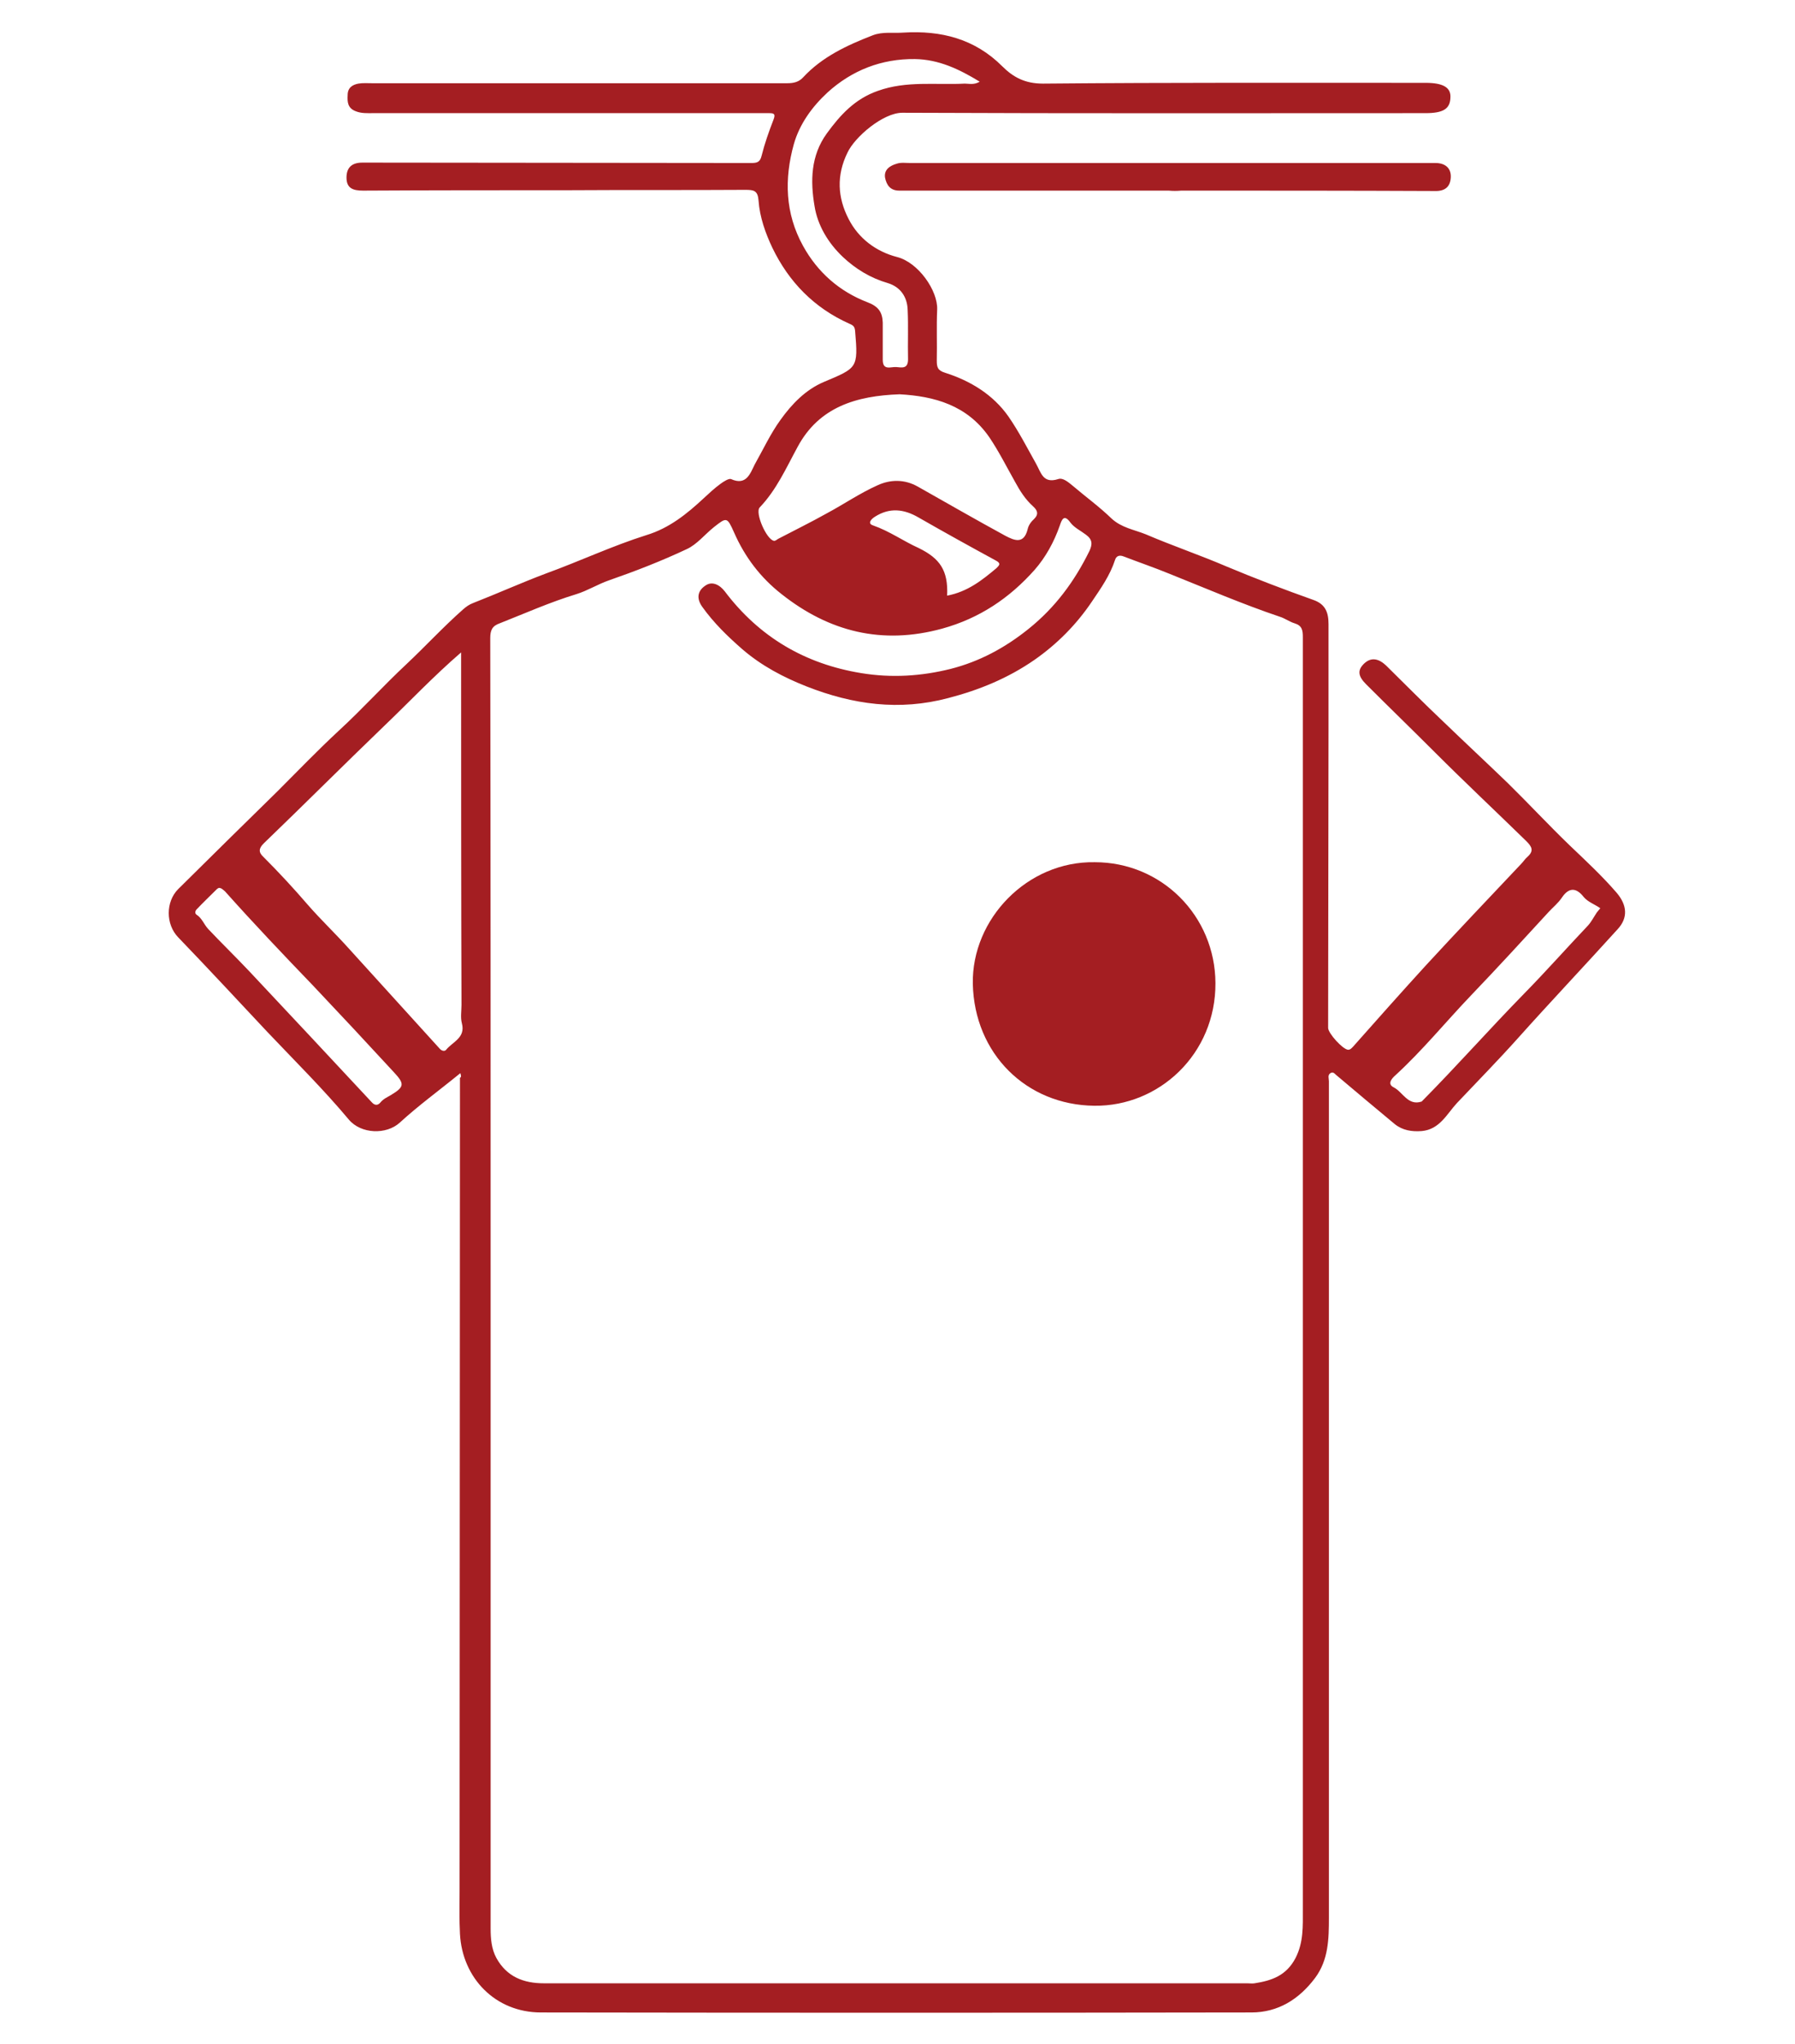
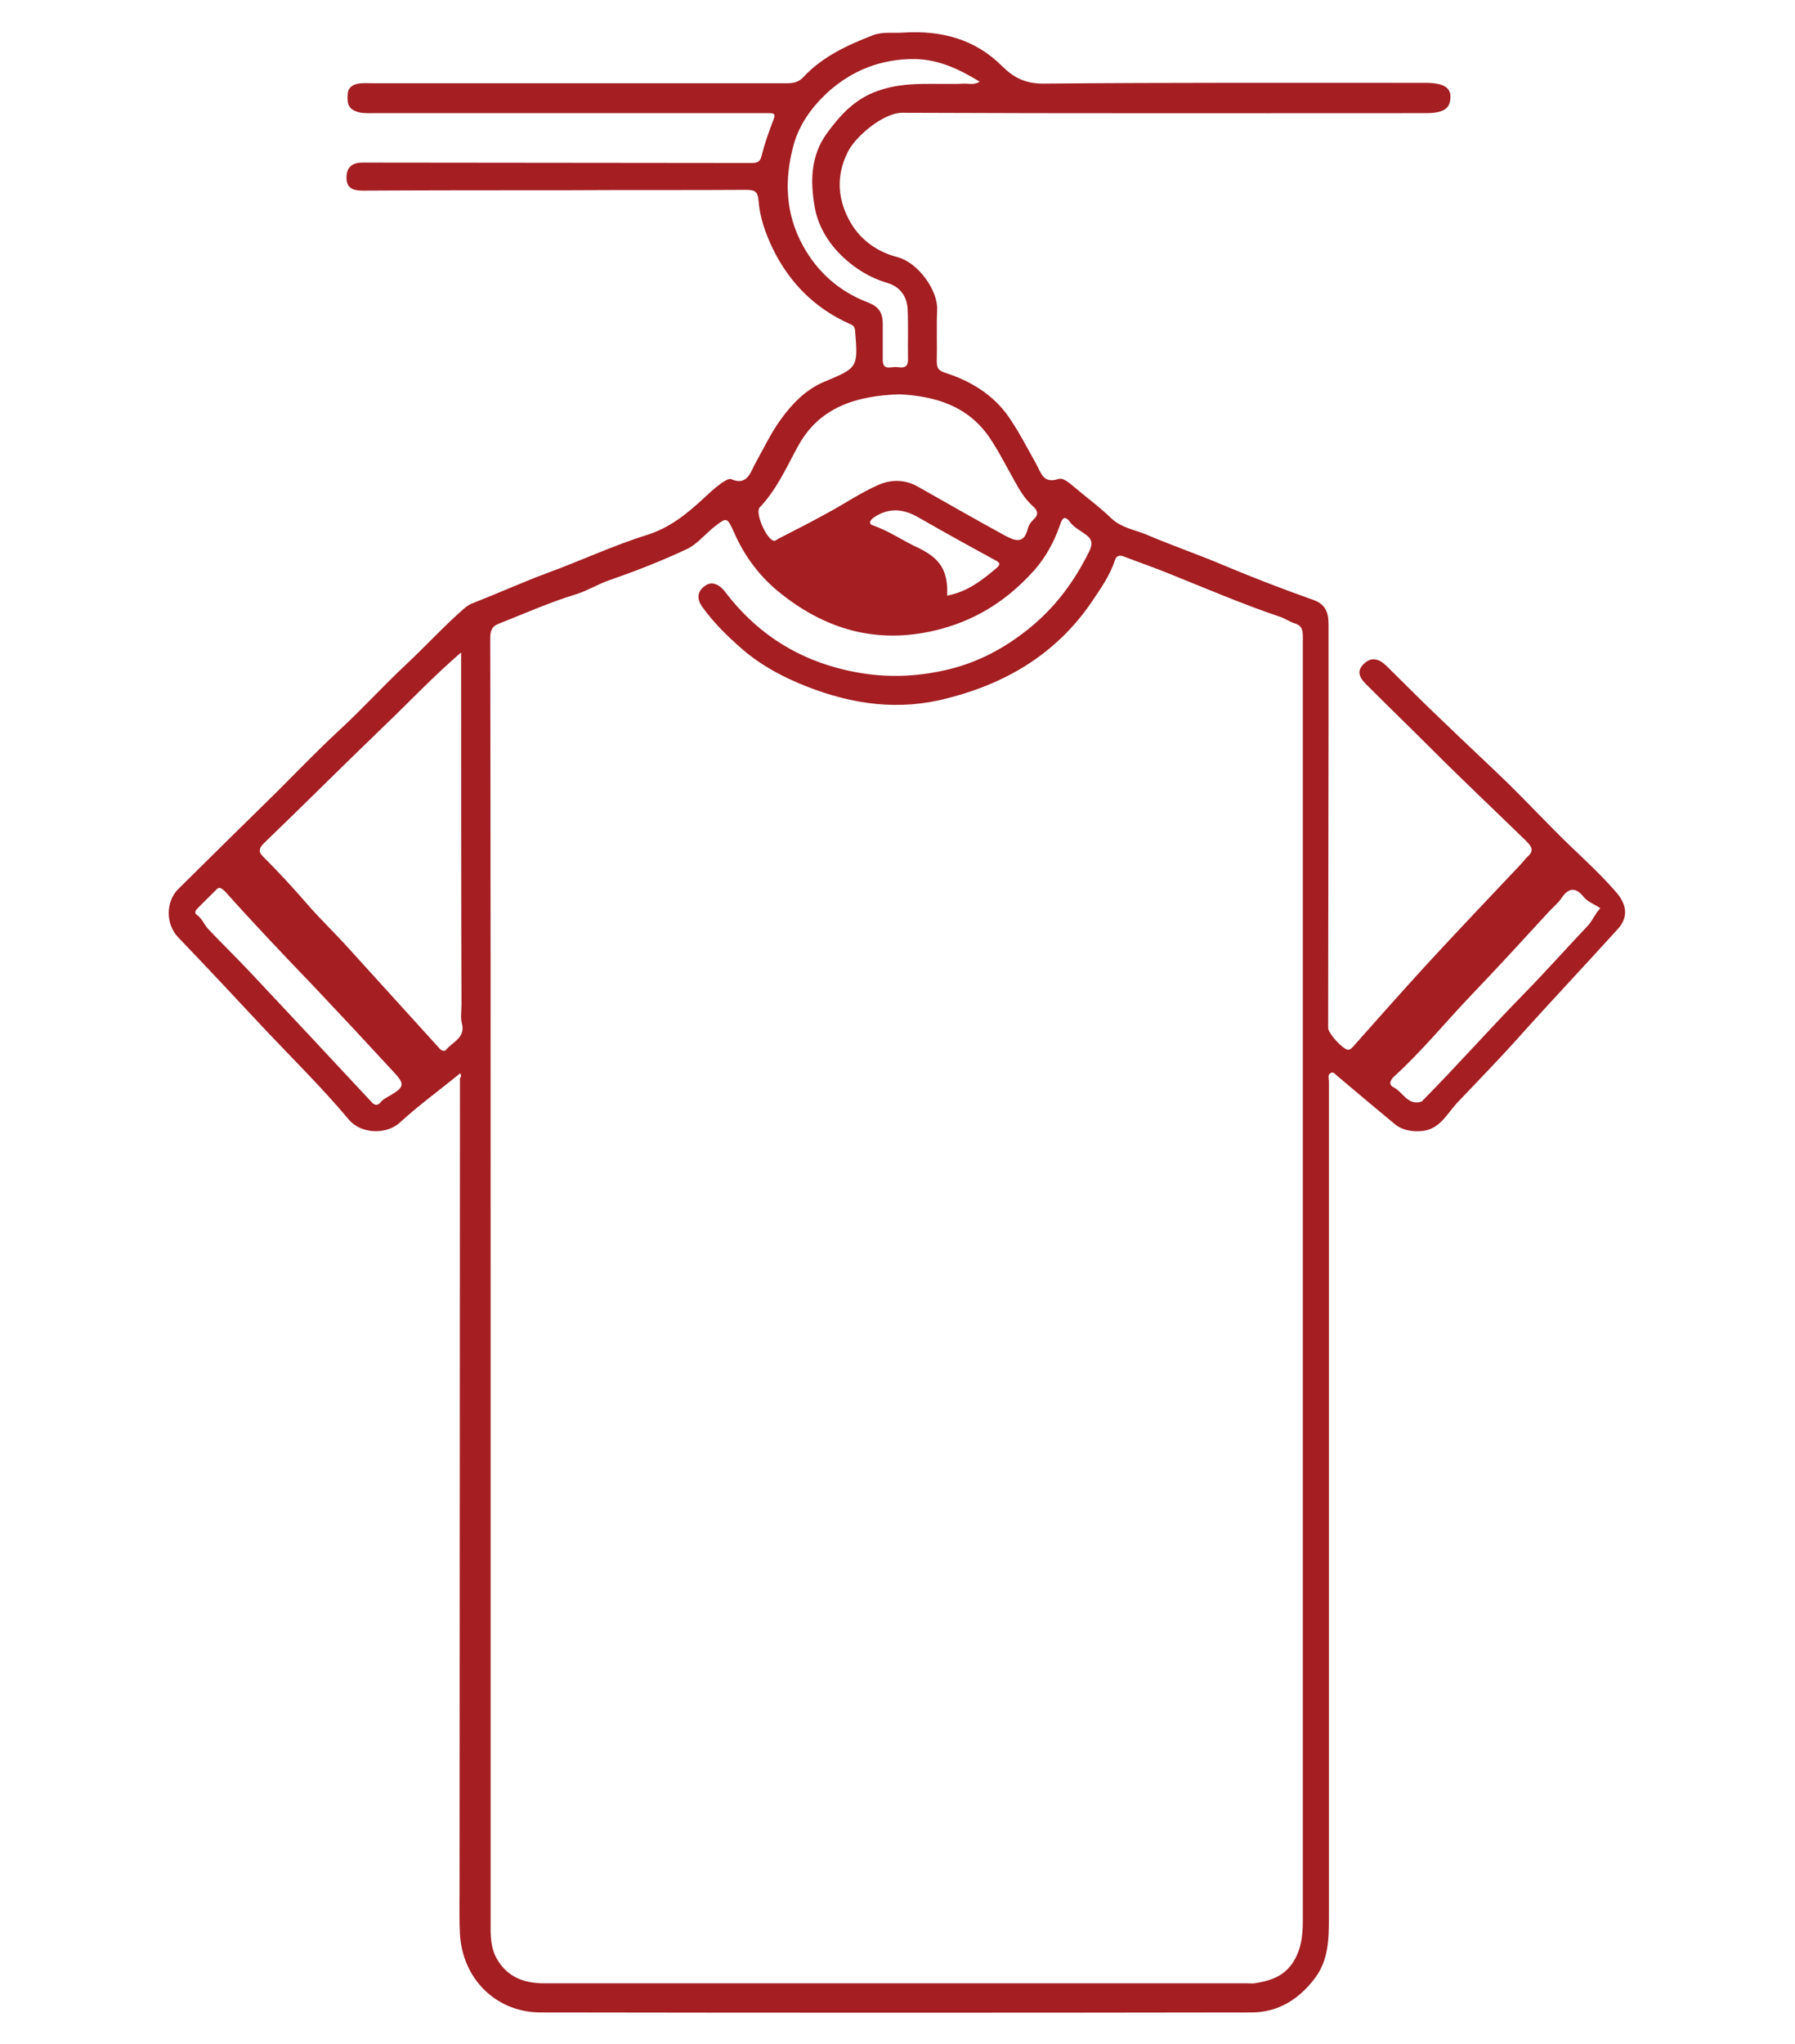
<svg xmlns="http://www.w3.org/2000/svg" version="1.1" id="Layer_1" x="0px" y="0px" viewBox="0 0 468.3 532.9" style="enable-background:new 0 0 468.3 532.9;" xml:space="preserve">
  <style type="text/css">
	.st0{fill:#A41E22;}
</style>
  <g id="PRb1mY.tif">
    <g>
      <path class="st0" d="M120.1,279.8c-5.5,4.5-10.9,8.4-15.8,12.9c-3.5,3.2-10.1,3-13.3-0.8c-6.7-8-14.1-15.3-21.3-22.9    c-7.7-8.2-15.4-16.5-23.2-24.6c-3.3-3.4-3.3-9.3,0-12.6c8.6-8.5,17.2-17,25.9-25.5c5.3-5.3,10.5-10.7,16-15.8    c6.1-5.6,11.6-11.7,17.6-17.3c5-4.7,9.7-9.8,14.8-14.3c0.8-0.7,1.6-1.3,2.7-1.7c6.4-2.5,12.6-5.3,19-7.7c8.8-3.2,17.3-7.2,26.2-10    c5.9-1.8,10.5-5.5,14.9-9.6c1.4-1.3,2.8-2.6,4.3-3.7c0.8-0.6,2.2-1.5,2.8-1.3c4,1.8,5-1.4,6.2-3.8c2.2-3.9,4.1-8,6.7-11.6    c3-4.2,6.6-7.9,11.3-9.9c8.8-3.7,9-3.6,8.2-13.2c-0.1-1.1-0.3-1.5-1.5-2c-9.2-4.1-15.8-10.9-20.1-19.8c-1.8-3.8-3.3-8-3.6-12.3    c-0.2-2.6-1.2-2.8-3.4-2.8c-15.4,0.1-30.9,0-46.3,0.1c-17.8,0-35.7,0-53.5,0.1c-2.6,0-4.3-0.6-4.3-3.4c0-2.7,1.5-3.9,4.1-3.9    c0.9,0,1.7,0,2.6,0c33,0,65.9,0.1,98.9,0.1c1.5,0,2.3-0.2,2.7-1.9c0.8-3.2,1.9-6.3,3.1-9.4c0.6-1.5,0.1-1.7-1.1-1.7    c-1.3,0-2.6,0-3.9,0c-33.2,0-66.3,0-99.5,0c-1.5,0-3,0.1-4.5-0.5c-2.1-0.8-2.2-2.4-2.1-4.2c0-1.9,1.2-2.7,2.8-3    c1.2-0.2,2.4-0.1,3.6-0.1c36.1,0,72.2,0,108.3,0c1.6,0,3-0.3,4.1-1.5c5-5.4,11.5-8.4,18.2-11c2.6-1,5.4-0.5,8-0.7    c9.8-0.6,18.6,1.6,25.8,8.8c2.9,2.9,6,4.5,10.6,4.5c33.3-0.3,66.6-0.2,99.8-0.2c4.6,0,6.7,1.2,6.5,3.9c-0.1,2.9-1.9,4-6.5,4    c-45.5,0-91,0.1-136.5-0.1c-5,0-12.4,6.3-14.3,10.4c-2.9,5.9-2.6,11.7,0.3,17.3c2.6,5.1,7.2,8.5,12.6,9.9    c5.6,1.4,10.7,8.8,10.5,13.7c-0.2,4.4,0,8.9-0.1,13.3c0,1.7,0.2,2.6,2.2,3.2c6.6,2.1,12.5,5.7,16.5,11.4c2.7,3.9,4.9,8.2,7.2,12.3    c1.3,2.3,1.8,5.3,5.8,4c1.2-0.4,2.6,0.8,3.7,1.7c3.4,2.9,7,5.5,10.2,8.6c2.6,2.4,5.9,2.9,8.9,4.1c7,3,14.1,5.4,21.1,8.4    c7.4,3.1,15,6,22.6,8.7c3.2,1.1,4,3.3,4,6.3c0,9.3,0,18.6,0,27.9c0,25.8-0.1,51.6-0.1,77.4c0,1.4,3.8,5.6,5.2,5.7    c0.6,0,0.9-0.4,1.3-0.8c6.3-7.1,12.6-14.2,19-21.2c8.2-8.9,16.5-17.6,24.8-26.4c0.6-0.6,1.1-1.4,1.7-1.9c1.8-1.6,1.1-2.7-0.3-4.1    c-8-7.8-16.1-15.4-24-23.3c-5.9-5.9-11.9-11.7-17.8-17.6c-2-2-2.4-3.6-0.5-5.4c1.9-1.8,3.9-1.2,5.7,0.5c5,4.9,9.9,9.9,15,14.7    c5.6,5.4,11.2,10.6,16.8,16c5.4,5.3,10.6,10.9,16.1,16.2c4.2,4,8.5,8,12.3,12.4c2.7,3.2,3,6.5,0.2,9.5c-8.6,9.5-17.5,18.9-26,28.4    c-5.2,5.8-10.6,11.3-15.9,16.9c-2.6,2.8-4.5,6.9-9.2,7.3c-2.6,0.2-5-0.2-7-1.8c-5.2-4.3-10.3-8.6-15.4-12.9    c-0.4-0.4-0.8-0.8-1.4-0.4c-0.8,0.5-0.4,1.4-0.4,2.1c0,9,0,17.9,0,26.9c0,63.7,0,127.4,0,191.2c0,5.5-0.1,11-3.6,15.7    c-4.2,5.6-9.7,9-16.6,9c-61.8,0.1-123.6,0.1-185.4,0c-11.8,0-20.5-8.9-21.1-20.5c-0.2-3.7-0.1-7.3-0.1-11    c0-70.7,0.1-141.5,0.1-212.2C120.4,280.8,120.3,280.5,120.1,279.8z M128,334.6C128,334.6,128,334.6,128,334.6    c0,56.1,0,112.1,0,168.2c0,2.6,0.2,5.3,1.5,7.7c2.7,4.9,7.1,6.6,12.4,6.6c61.2,0,122.3,0,183.5,0c0.6,0,1.3,0.1,1.9,0    c4.5-0.7,8.3-2,10.7-6.6c2.1-4.1,1.9-8.3,1.9-12.6c0-94,0-187.9,0-281.9c0-16.6,0-33.3,0-49.9c0-1.8-0.2-3-2.2-3.6    c-1.3-0.4-2.5-1.3-3.8-1.7c-9.8-3.3-19.3-7.4-28.8-11.2c-3.9-1.6-8-3-11.9-4.5c-1.2-0.5-2-0.1-2.3,0.9c-1.3,4-3.7,7.4-6,10.8    c-4.1,6.1-9.2,11.2-15.1,15.3c-6.8,4.7-14.3,7.8-22.4,9.9c-12.8,3.4-24.9,1.7-36.9-3c-6.1-2.4-11.8-5.4-16.8-9.7    c-3.9-3.4-7.5-6.9-10.5-11.1c-1.7-2.4-1-4.3,0.8-5.5c1.8-1.3,3.8-0.2,5.1,1.5c9,11.9,20.9,18.9,35.6,21.3    c7.9,1.3,15.7,0.8,23.3-1.1c7.5-1.9,14.2-5.5,20.3-10.4c7-5.6,12-12.4,15.9-20.3c0.8-1.7,0.9-3-0.9-4.3c-1.3-1-3-1.8-4-3.1    c-1.7-2.4-2.3-0.8-2.8,0.7c-1.5,4.3-3.7,8.3-6.6,11.6c-6.5,7.3-14.3,12.6-24.1,15.3c-15.7,4.3-29.5,0.8-41.9-9    c-5.5-4.3-9.6-9.7-12.4-16.1c-1.8-4-1.9-4-5.2-1.4c-2.4,1.9-4.5,4.6-7.2,5.8c-6.6,3.1-13.3,5.7-20.2,8.1c-2.9,1-5.6,2.7-8.5,3.6    c-6.9,2.1-13.4,5-20,7.6c-2,0.7-2.5,1.8-2.5,3.9C128,222.3,128,278.4,128,334.6z M120.3,170.1c-7.3,6.3-13.6,13-20.2,19.3    c-10.5,10.1-20.8,20.4-31.3,30.5c-1.3,1.3-1.4,2.3-0.1,3.5c4,4,7.9,8.2,11.6,12.5c3.4,3.9,7.2,7.5,10.7,11.4    c7.9,8.7,15.8,17.4,23.7,26.1c0.5,0.6,1.3,0.8,1.7,0.3c1.7-2.1,5.1-3.1,4.1-6.9c-0.4-1.5-0.1-3.2-0.1-4.8    C120.3,231.6,120.3,201.1,120.3,170.1z M234.7,102.8c-11.3,0.4-21,3.3-26.6,13.7c-3,5.5-5.5,11.2-9.9,15.8    c-1.3,1.4,1.8,8.4,3.7,8.7c0.3,0.1,0.8-0.3,1.1-0.5c4.2-2.2,8.5-4.3,12.6-6.6c4.5-2.4,8.7-5.3,13.4-7.4c3.3-1.5,7-1.6,10.5,0.4    c7.6,4.3,15.1,8.6,22.8,12.8c2.3,1.2,4.8,2.3,5.8-1.7c0.2-1,0.9-2,1.7-2.7c1.3-1.3,0.8-2.3-0.3-3.3c-2-1.8-3.4-4-4.7-6.4    c-2.2-3.9-4.2-7.9-6.7-11.6C252.3,105.6,243.7,103.3,234.7,102.8z M255.6,21.3c-5.4-3.3-10.7-5.8-16.9-5.9    c-8.7-0.1-16.4,2.9-22.8,8.7c-4,3.7-7.3,8.2-8.8,13.5c-2.5,9-2.3,18,2.4,26.5c3.8,6.9,9.5,11.9,16.8,14.7c2.9,1.1,3.9,2.6,4,5.3    c0,3.2,0,6.5,0,9.7c0,2.9,2.1,1.8,3.5,1.9c1.4,0.1,3.1,0.6,3.1-2c-0.1-4.3,0.1-8.6-0.1-12.9c-0.1-3.4-1.9-6-5.2-7    c-4.5-1.3-8.4-3.7-11.7-6.8c-3.8-3.6-6.6-8.2-7.4-13.3c-1.1-6.5-1-13.1,3.2-18.9c3.5-4.8,7.3-9,13.3-11.1    c7.5-2.7,15.1-1.5,22.7-1.9C252.8,21.8,254.1,22.2,255.6,21.3z M416.6,237.9c0.3-0.4,0.6-0.7,0.9-1.1c-1.4-1-3.2-1.6-4.3-2.9    c-2.1-2.7-4-2.4-5.7,0.1c-1,1.5-2.3,2.5-3.4,3.7c-6.7,7.3-13.4,14.6-20.3,21.8c-6.6,6.9-12.7,14.4-19.8,20.9    c-0.8,0.7-2.2,2.2-0.4,3.1c2.4,1.2,3.7,4.9,7.3,3.7c0.1,0,0.1-0.2,0.2-0.2c9-9.1,17.5-18.7,26.5-27.9c5.7-5.8,11.1-11.9,16.7-17.8    C415.2,240.3,415.8,239.1,416.6,237.9z M57.1,231.5c-0.2,0.1-0.4,0.2-0.5,0.3c-1.8,1.8-3.6,3.5-5.3,5.3c-0.4,0.4-0.5,1.1,0,1.4    c1.4,0.9,1.9,2.5,3,3.7c3.5,3.7,7.2,7.3,10.7,11c10.7,11.4,21.4,22.8,32,34.2c0.8,0.9,1.6,0.8,2.2,0.1c0.8-1,1.8-1.4,2.8-2    c3.5-2.1,3.6-2.9,0.8-5.9c-7-7.6-14-15.1-21.1-22.6c-7.8-8.1-15.5-16.2-23-24.6C58.2,232,57.8,231.5,57.1,231.5z M247.1,155.3    c5.3-1,9.1-4,12.9-7.2c0.7-0.7,1.2-1.2-0.1-1.9c-6.8-3.7-13.5-7.4-20.3-11.3c-3.8-2.2-7.5-2.6-11.3-0.2c-1,0.6-2.1,1.8-0.5,2.3    c4.3,1.5,7.9,4.1,11.9,5.9C245.2,145.6,247.4,148.7,247.1,155.3z" />
-       <path class="st0" d="M304.9,49.7c-22.8,0-45.6,0-68.4,0c-0.6,0-1.3,0-1.9,0c-2.3,0-3.3-1.4-3.7-3.4c-0.3-2.1,1.3-3.1,3-3.6    c1.1-0.4,2.4-0.2,3.5-0.2c45.1,0,90.1,0,135.2,0c0.6,0,1.3,0,1.9,0c2.5,0,4.1,1.3,4,3.7c-0.1,2.3-1.3,3.7-4.2,3.6    c-22-0.1-44.1-0.1-66.1-0.1C307,49.8,306,49.8,304.9,49.7C304.9,49.8,304.9,49.7,304.9,49.7z" />
-       <path class="st0" d="M285.6,224.8c17.5,0,31.4,14,31.5,31.5c0.1,18.5-14.7,32.2-31.6,32c-17.8-0.2-31.3-13.6-31.7-31.8    C253.5,239.6,268,224.5,285.6,224.8z" />
    </g>
  </g>
</svg>